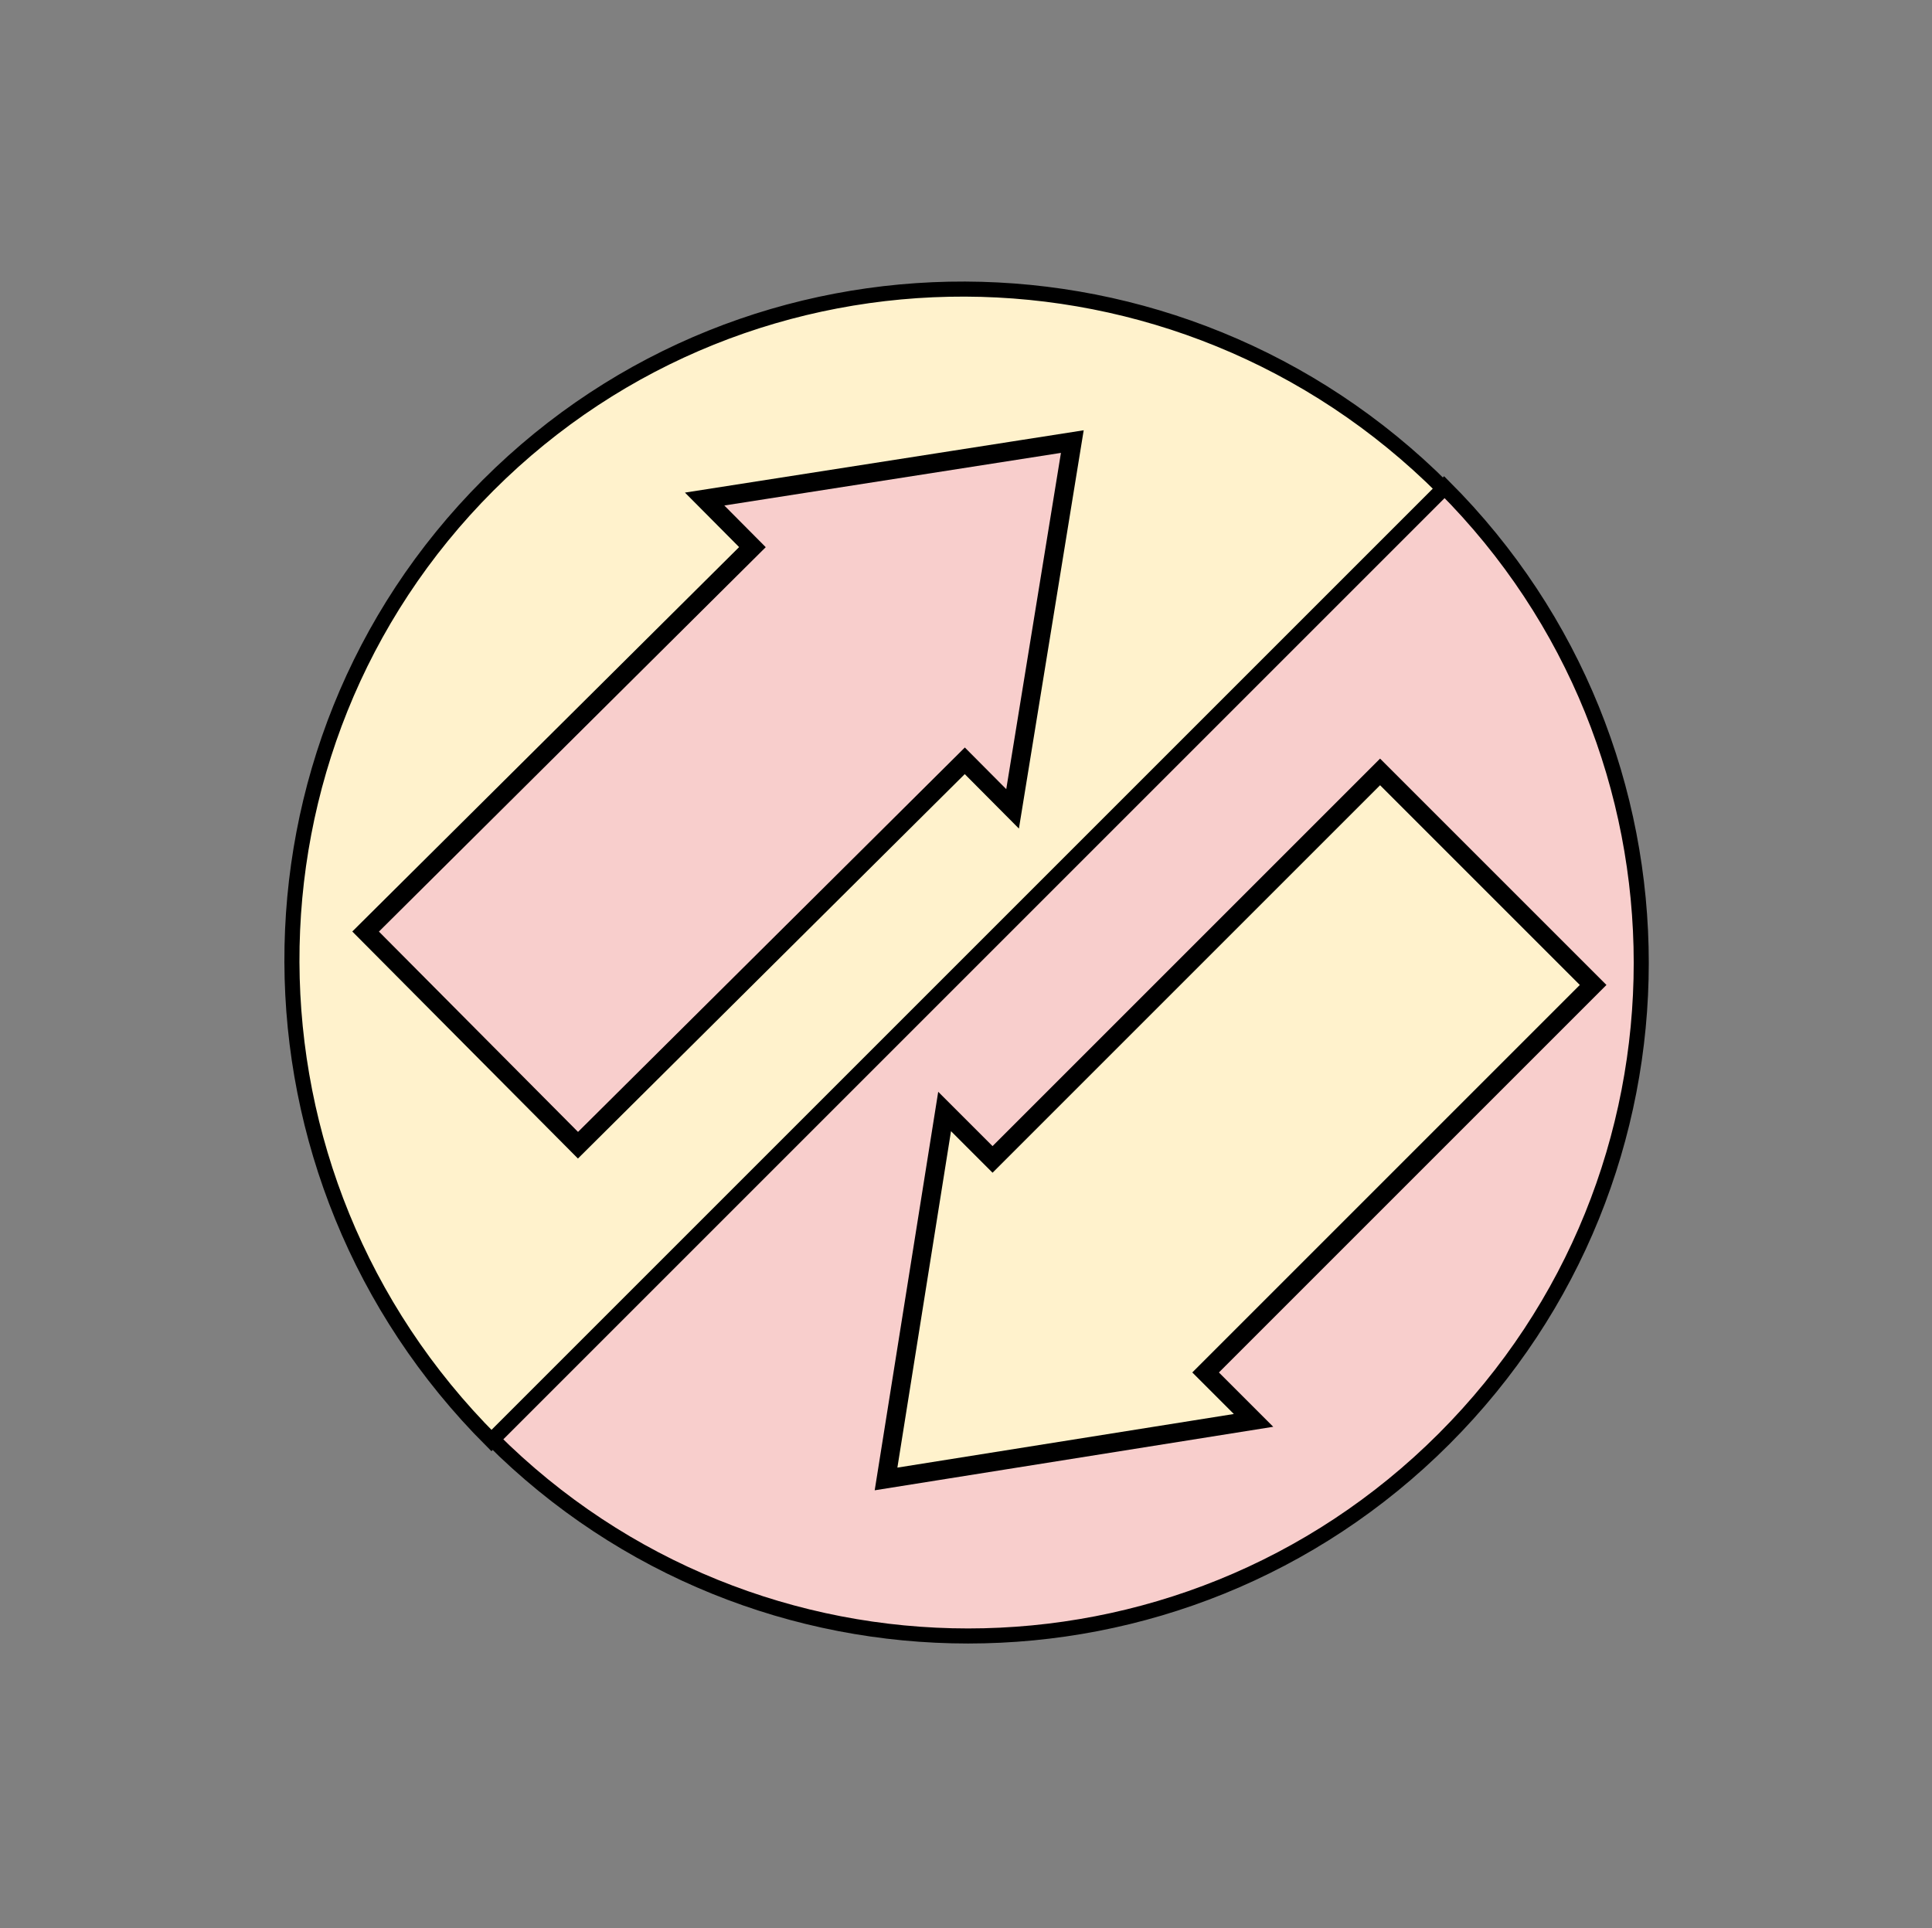
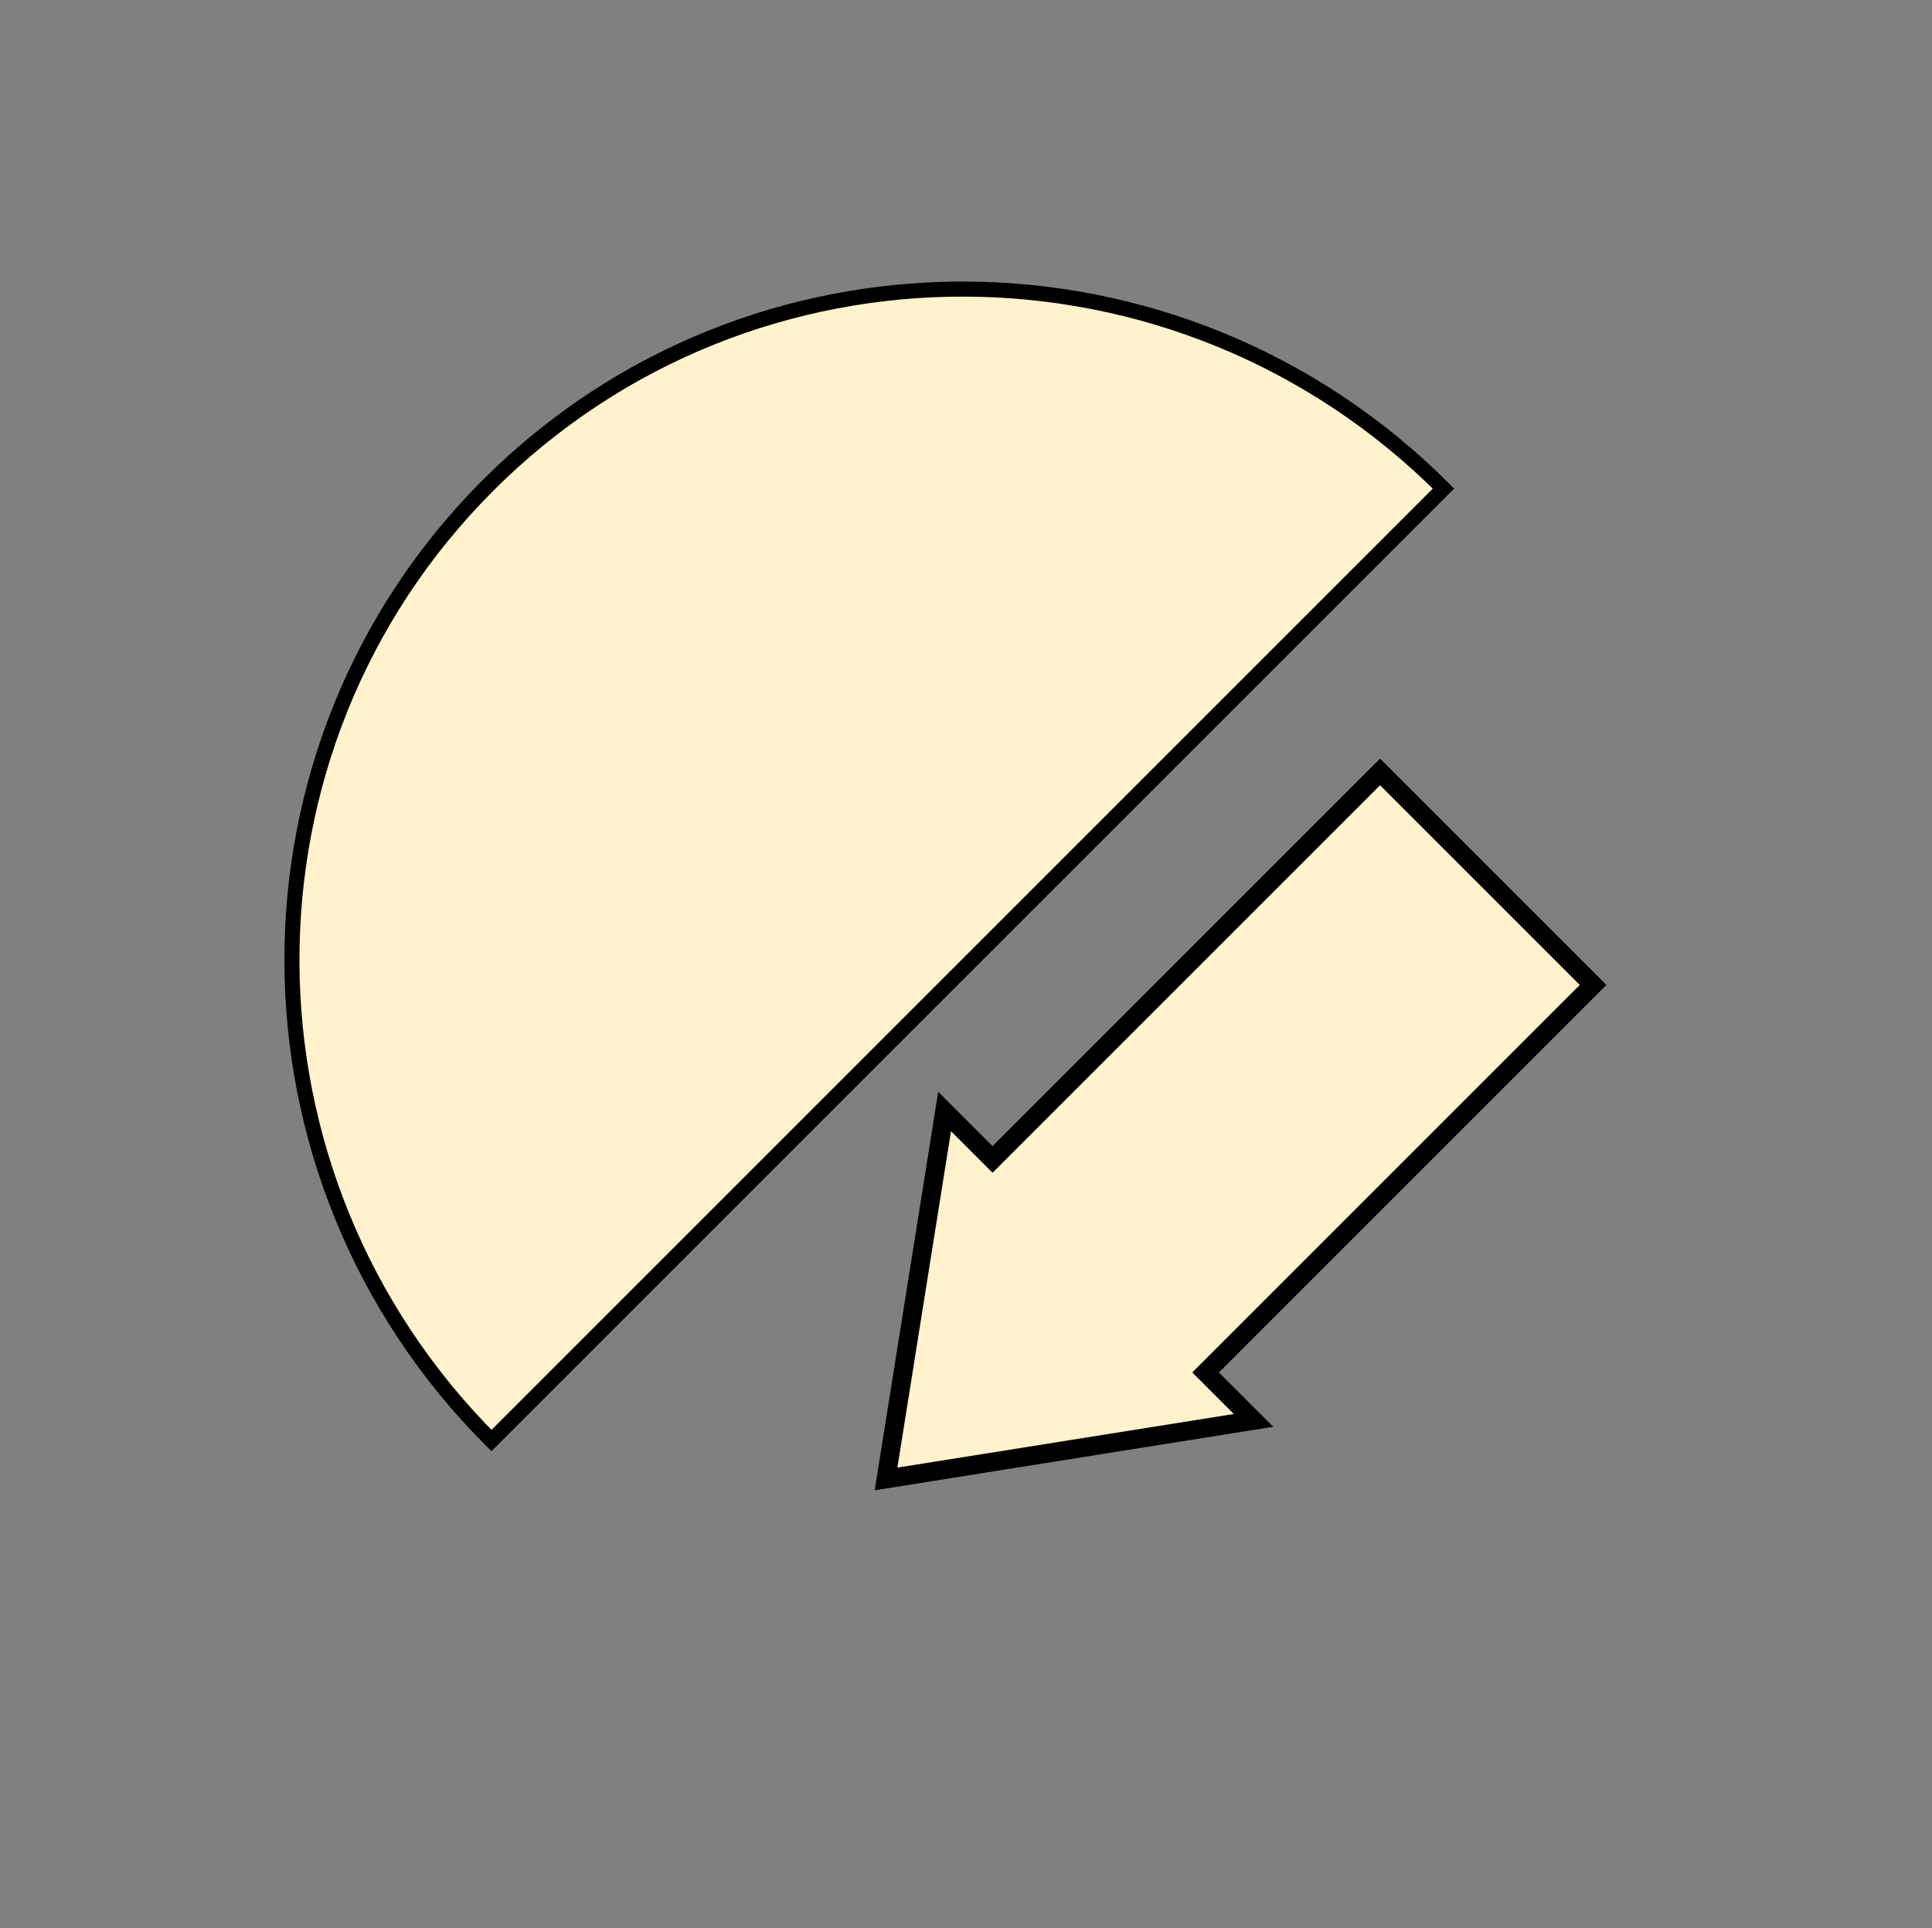
<svg xmlns="http://www.w3.org/2000/svg" version="1.1" width="513px" height="512px" viewBox="-0.5 -0.5 513 512">
  <rect x="-0.5" y="-0.5" width="513" height="512" fill="#808080" stroke="none" />
  <defs />
  <g>
-     <path d="M 141 229 C 141 327.72 221.03 407.75 319.75 407.75 C 418.47 407.75 498.5 327.72 498.5 229 Z" fill="#f8cecc" stroke="#000000" stroke-width="4" stroke-miterlimit="10" transform="rotate(-45,319.75,318.38)" pointer-events="none" />
    <path d="M 14 102 C 14 201.41 94.03 282 192.75 282 C 291.47 282 371.5 201.41 371.5 102 Z" fill="#fff2cc" stroke="#000000" stroke-width="4" stroke-miterlimit="10" transform="rotate(135,192.75,192)" pointer-events="none" />
-     <path d="M 152.97 303.61 L 96.58 246.87 L 199.29 144.79 L 186.6 132.02 L 284.23 116.76 L 268.37 214.29 L 255.68 201.53 Z" fill="#f8cecc" stroke="#000000" stroke-width="5" stroke-miterlimit="10" pointer-events="none" />
    <path d="M 365.95 204.48 L 422.52 261.05 L 319.62 363.95 L 332.35 376.68 L 234.77 392.23 L 250.32 294.65 L 263.05 307.38 Z" fill="#fff2cc" stroke="#000000" stroke-width="5" stroke-miterlimit="10" pointer-events="none" />
  </g>
</svg>